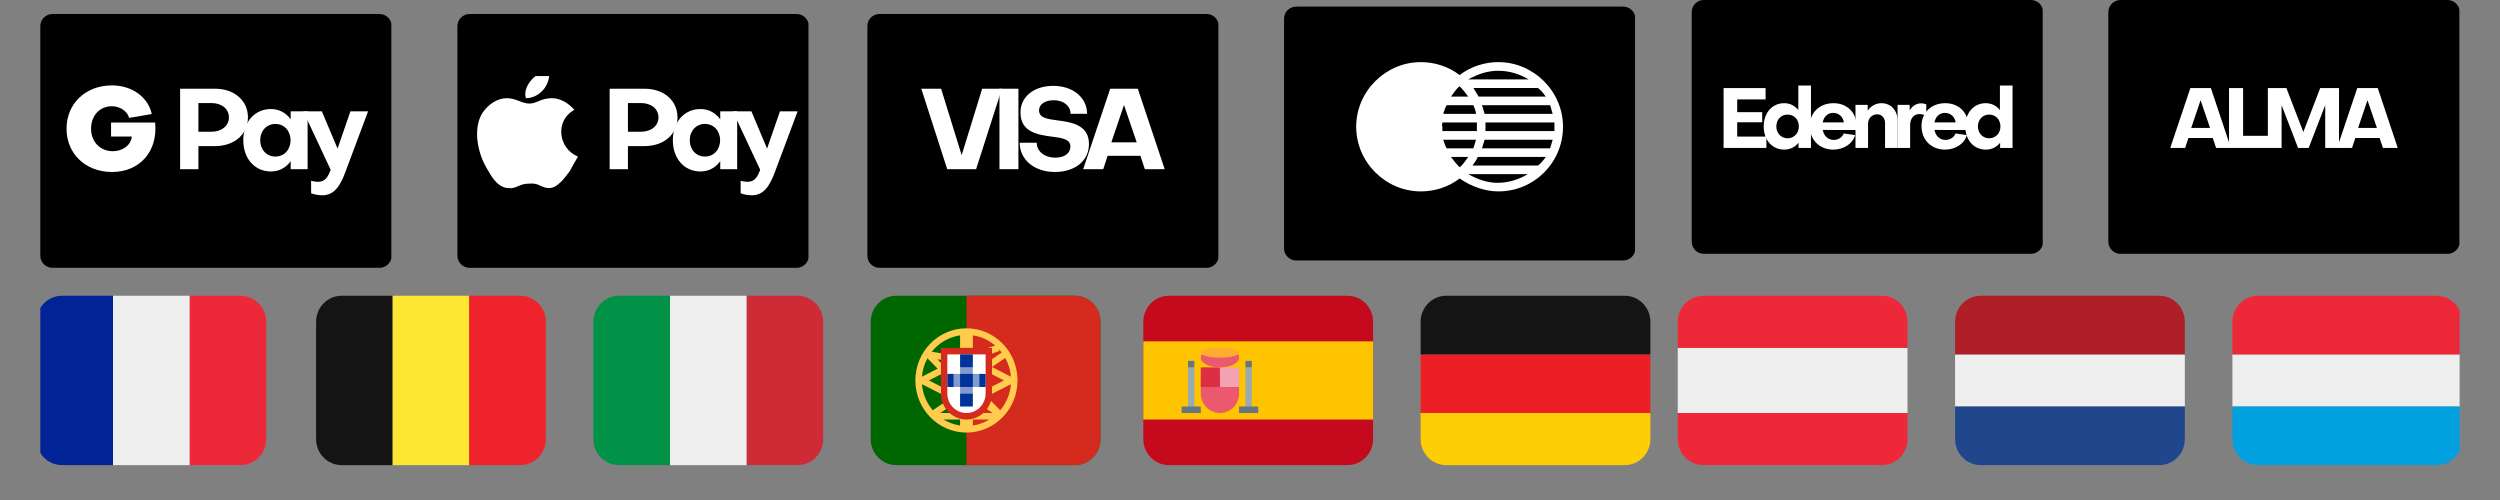
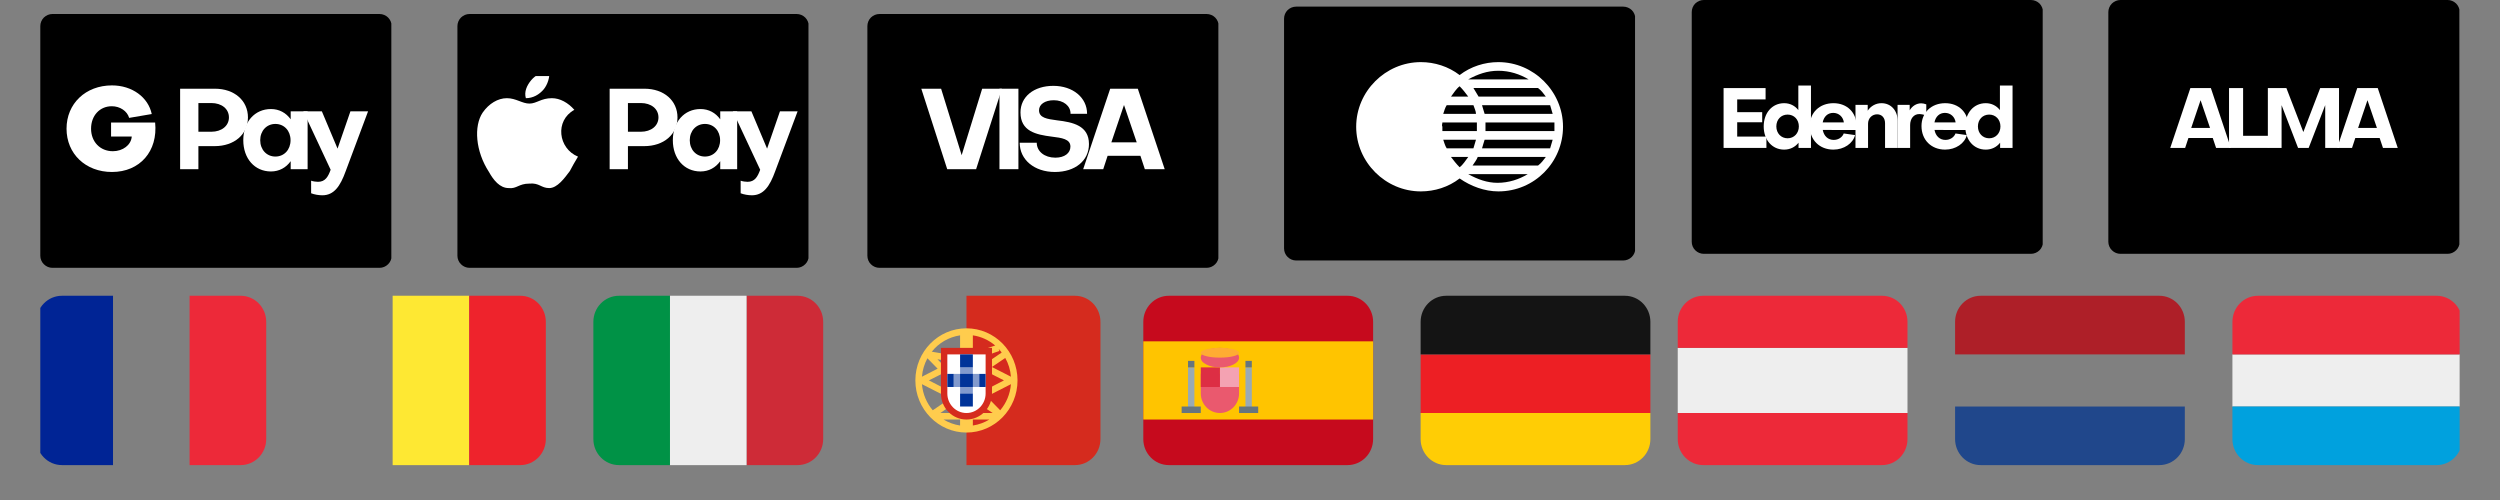
<svg xmlns="http://www.w3.org/2000/svg" width="200" zoomAndPan="magnify" viewBox="0 0 150 30" height="40" preserveAspectRatio="xMidYMid meet" version="1.0">
  <rect x="0" y="0" width="150" height="30" fill="#808080" stroke="none" />
  <defs>
    <g />
    <clipPath id="042296d798">
      <path d="M 77.043 0.398 L 98.16 0.398 L 98.16 15.629 L 77.043 15.629 Z M 77.043 0.398 " clip-rule="nonzero" />
    </clipPath>
    <clipPath id="b363d315f2">
      <path d="M 77.766 0.398 L 97.395 0.398 C 97.586 0.398 97.773 0.477 97.91 0.609 C 98.043 0.746 98.121 0.93 98.121 1.125 L 98.121 14.902 C 98.121 15.094 98.043 15.281 97.91 15.414 C 97.773 15.551 97.586 15.629 97.395 15.629 L 77.766 15.629 C 77.574 15.629 77.391 15.551 77.254 15.414 C 77.117 15.281 77.043 15.094 77.043 14.902 L 77.043 1.125 C 77.043 0.93 77.117 0.746 77.254 0.609 C 77.391 0.477 77.574 0.398 77.766 0.398 Z M 77.766 0.398 " clip-rule="nonzero" />
    </clipPath>
    <clipPath id="b5146321e9">
      <path d="M 81.363 3.727 L 94 3.727 L 94 11.566 L 81.363 11.566 Z M 81.363 3.727 " clip-rule="nonzero" />
    </clipPath>
    <clipPath id="e198cf4371">
      <path d="M 2.418 0.84 L 23.539 0.84 L 23.539 16.07 L 2.418 16.07 Z M 2.418 0.84 " clip-rule="nonzero" />
    </clipPath>
    <clipPath id="fa8df591ba">
      <path d="M 3.145 0.84 L 22.773 0.84 C 22.965 0.84 23.148 0.918 23.285 1.051 C 23.422 1.188 23.5 1.375 23.5 1.566 L 23.5 15.344 C 23.5 15.535 23.422 15.723 23.285 15.855 C 23.148 15.992 22.965 16.07 22.773 16.07 L 3.145 16.07 C 2.953 16.07 2.77 15.992 2.633 15.855 C 2.496 15.723 2.418 15.535 2.418 15.344 L 2.418 1.566 C 2.418 1.375 2.496 1.188 2.633 1.051 C 2.77 0.918 2.953 0.84 3.145 0.84 Z M 3.145 0.84 " clip-rule="nonzero" />
    </clipPath>
    <clipPath id="da7e4cbb42">
      <path d="M 27.445 0.84 L 48.566 0.84 L 48.566 16.07 L 27.445 16.07 Z M 27.445 0.84 " clip-rule="nonzero" />
    </clipPath>
    <clipPath id="645168093b">
      <path d="M 28.172 0.84 L 47.801 0.84 C 47.992 0.84 48.176 0.918 48.312 1.051 C 48.449 1.188 48.527 1.375 48.527 1.566 L 48.527 15.344 C 48.527 15.535 48.449 15.723 48.312 15.855 C 48.176 15.992 47.992 16.07 47.801 16.07 L 28.172 16.07 C 27.98 16.07 27.797 15.992 27.66 15.855 C 27.523 15.723 27.445 15.535 27.445 15.344 L 27.445 1.566 C 27.445 1.375 27.523 1.188 27.66 1.051 C 27.797 0.918 27.98 0.84 28.172 0.84 Z M 28.172 0.84 " clip-rule="nonzero" />
    </clipPath>
    <clipPath id="65491231e2">
      <path d="M 28.23 4.562 L 35.156 4.562 L 35.156 11.465 L 28.23 11.465 Z M 28.23 4.562 " clip-rule="nonzero" />
    </clipPath>
    <clipPath id="b80cfc33a8">
      <path d="M 28.957 4.562 L 34.414 4.562 C 34.816 4.562 35.141 4.887 35.141 5.289 L 35.141 10.738 C 35.141 11.141 34.816 11.465 34.414 11.465 L 28.957 11.465 C 28.555 11.465 28.23 11.141 28.23 10.738 L 28.23 5.289 C 28.23 4.887 28.555 4.562 28.957 4.562 Z M 28.957 4.562 " clip-rule="nonzero" />
    </clipPath>
    <clipPath id="a4409a3fb9">
      <path d="M 27.559 3.727 L 35.398 3.727 L 35.398 12.871 L 27.559 12.871 Z M 27.559 3.727 " clip-rule="nonzero" />
    </clipPath>
    <clipPath id="31267b1627">
      <path d="M 52.043 0.84 L 73.164 0.84 L 73.164 16.07 L 52.043 16.07 Z M 52.043 0.84 " clip-rule="nonzero" />
    </clipPath>
    <clipPath id="9c81b0f3eb">
      <path d="M 52.77 0.84 L 72.395 0.84 C 72.59 0.84 72.773 0.918 72.91 1.051 C 73.047 1.188 73.121 1.375 73.121 1.566 L 73.121 15.344 C 73.121 15.535 73.047 15.723 72.91 15.855 C 72.773 15.992 72.59 16.07 72.395 16.07 L 52.77 16.07 C 52.574 16.07 52.391 15.992 52.254 15.855 C 52.117 15.723 52.043 15.535 52.043 15.344 L 52.043 1.566 C 52.043 1.375 52.117 1.188 52.254 1.051 C 52.391 0.918 52.574 0.84 52.77 0.84 Z M 52.77 0.84 " clip-rule="nonzero" />
    </clipPath>
    <clipPath id="f19d391bed">
      <path d="M 101.504 0 L 122.621 0 L 122.621 15.23 L 101.504 15.23 Z M 101.504 0 " clip-rule="nonzero" />
    </clipPath>
    <clipPath id="3129ea8473">
      <path d="M 102.227 0 L 121.855 0 C 122.047 0 122.234 0.078 122.371 0.211 C 122.504 0.348 122.582 0.535 122.582 0.727 L 122.582 14.504 C 122.582 14.695 122.504 14.883 122.371 15.016 C 122.234 15.152 122.047 15.23 121.855 15.23 L 102.227 15.23 C 102.035 15.23 101.852 15.152 101.715 15.016 C 101.578 14.883 101.504 14.695 101.504 14.504 L 101.504 0.727 C 101.504 0.535 101.578 0.348 101.715 0.211 C 101.852 0.078 102.035 0 102.227 0 Z M 102.227 0 " clip-rule="nonzero" />
    </clipPath>
    <clipPath id="31bb133643">
      <path d="M 126.5 0 L 147.578 0 L 147.578 15.23 L 126.5 15.23 Z M 126.5 0 " clip-rule="nonzero" />
    </clipPath>
    <clipPath id="5c1d68025d">
      <path d="M 127.227 0 L 146.855 0 C 147.047 0 147.23 0.078 147.367 0.211 C 147.504 0.348 147.582 0.535 147.582 0.727 L 147.582 14.504 C 147.582 14.695 147.504 14.883 147.367 15.016 C 147.23 15.152 147.047 15.23 146.855 15.23 L 127.227 15.23 C 127.035 15.23 126.852 15.152 126.715 15.016 C 126.578 14.883 126.5 14.695 126.5 14.504 L 126.5 0.727 C 126.5 0.535 126.578 0.348 126.715 0.211 C 126.852 0.078 127.035 0 127.227 0 Z M 127.227 0 " clip-rule="nonzero" />
    </clipPath>
    <clipPath id="1714ff5d81">
      <path d="M 11 17.746 L 15.973 17.746 L 15.973 27.906 L 11 27.906 Z M 11 17.746 " clip-rule="nonzero" />
    </clipPath>
    <clipPath id="b9aa7f30f4">
      <path d="M 2.418 17.746 L 7 17.746 L 7 27.906 L 2.418 27.906 Z M 2.418 17.746 " clip-rule="nonzero" />
    </clipPath>
    <clipPath id="130c036b00">
-       <path d="M 6 17.746 L 12 17.746 L 12 27.906 L 6 27.906 Z M 6 17.746 " clip-rule="nonzero" />
-     </clipPath>
+       </clipPath>
    <clipPath id="95d07b8a99">
-       <path d="M 18.961 17.746 L 24 17.746 L 24 27.906 L 18.961 27.906 Z M 18.961 17.746 " clip-rule="nonzero" />
-     </clipPath>
+       </clipPath>
    <clipPath id="e5700d6761">
      <path d="M 23 17.746 L 29 17.746 L 29 27.906 L 23 27.906 Z M 23 17.746 " clip-rule="nonzero" />
    </clipPath>
    <clipPath id="24726e5379">
      <path d="M 28 17.746 L 32.75 17.746 L 32.75 27.906 L 28 27.906 Z M 28 17.746 " clip-rule="nonzero" />
    </clipPath>
    <clipPath id="49247a5918">
      <path d="M 44 17.746 L 49.391 17.746 L 49.391 27.906 L 44 27.906 Z M 44 17.746 " clip-rule="nonzero" />
    </clipPath>
    <clipPath id="f28660e800">
      <path d="M 35.602 17.746 L 41 17.746 L 41 27.906 L 35.602 27.906 Z M 35.602 17.746 " clip-rule="nonzero" />
    </clipPath>
    <clipPath id="9228343083">
      <path d="M 40 17.746 L 45 17.746 L 45 27.906 L 40 27.906 Z M 40 17.746 " clip-rule="nonzero" />
    </clipPath>
    <clipPath id="2e146457d2">
-       <path d="M 52.242 17.746 L 66.031 17.746 L 66.031 27.906 L 52.242 27.906 Z M 52.242 17.746 " clip-rule="nonzero" />
-     </clipPath>
+       </clipPath>
    <clipPath id="a68b9c9c88">
      <path d="M 57 17.746 L 66.031 17.746 L 66.031 27.906 L 57 27.906 Z M 57 17.746 " clip-rule="nonzero" />
    </clipPath>
    <clipPath id="ea4ca50743">
      <path d="M 85.238 24 L 99.027 24 L 99.027 27.906 L 85.238 27.906 Z M 85.238 24 " clip-rule="nonzero" />
    </clipPath>
    <clipPath id="e5bc1cac71">
      <path d="M 85.238 21 L 99.027 21 L 99.027 25 L 85.238 25 Z M 85.238 21 " clip-rule="nonzero" />
    </clipPath>
    <clipPath id="046b9e2140">
      <path d="M 85.238 17.746 L 99.027 17.746 L 99.027 22 L 85.238 22 Z M 85.238 17.746 " clip-rule="nonzero" />
    </clipPath>
    <clipPath id="aa8fc8a3e0">
      <path d="M 133.941 21 L 147.578 21 L 147.578 25 L 133.941 25 Z M 133.941 21 " clip-rule="nonzero" />
    </clipPath>
    <clipPath id="76002387cc">
      <path d="M 133.941 17.746 L 147.578 17.746 L 147.578 22 L 133.941 22 Z M 133.941 17.746 " clip-rule="nonzero" />
    </clipPath>
    <clipPath id="0a7c66054c">
      <path d="M 133.941 24 L 147.578 24 L 147.578 27.906 L 133.941 27.906 Z M 133.941 24 " clip-rule="nonzero" />
    </clipPath>
    <clipPath id="476b45e1bf">
      <path d="M 117.301 21 L 131.094 21 L 131.094 25 L 117.301 25 Z M 117.301 21 " clip-rule="nonzero" />
    </clipPath>
    <clipPath id="11912fcc61">
      <path d="M 117.301 17.746 L 131.094 17.746 L 131.094 22 L 117.301 22 Z M 117.301 17.746 " clip-rule="nonzero" />
    </clipPath>
    <clipPath id="80a8c5111a">
      <path d="M 117.301 24 L 131.094 24 L 131.094 27.906 L 117.301 27.906 Z M 117.301 24 " clip-rule="nonzero" />
    </clipPath>
    <clipPath id="d0b62133c0">
      <path d="M 100.664 20 L 114.453 20 L 114.453 25 L 100.664 25 Z M 100.664 20 " clip-rule="nonzero" />
    </clipPath>
    <clipPath id="8e83deec7e">
      <path d="M 100.664 17.746 L 114.453 17.746 L 114.453 27.906 L 100.664 27.906 Z M 100.664 17.746 " clip-rule="nonzero" />
    </clipPath>
    <clipPath id="c6a19fe556">
      <path d="M 68.598 17.746 L 82.387 17.746 L 82.387 27.906 L 68.598 27.906 Z M 68.598 17.746 " clip-rule="nonzero" />
    </clipPath>
    <clipPath id="fd3fd6cc83">
      <path d="M 68.598 20 L 82.387 20 L 82.387 26 L 68.598 26 Z M 68.598 20 " clip-rule="nonzero" />
    </clipPath>
  </defs>
  <g clip-path="url(#042296d798)">
    <g clip-path="url(#b363d315f2)">
      <path fill="#000000" d="M 77.043 0.398 L 98.102 0.398 L 98.102 15.629 L 77.043 15.629 Z M 77.043 0.398 " fill-opacity="1" fill-rule="nonzero" />
    </g>
  </g>
  <g clip-path="url(#b5146321e9)">
    <path fill="#ffffff" d="M 89.902 3.727 C 89.078 3.727 88.25 3.988 87.578 4.504 C 86.906 3.988 86.078 3.727 85.25 3.727 C 83.129 3.727 81.371 5.484 81.371 7.605 C 81.371 9.727 83.129 11.484 85.25 11.484 C 86.078 11.484 86.906 11.227 87.578 10.707 C 88.25 11.176 89.078 11.484 89.902 11.484 C 92.074 11.484 93.781 9.727 93.781 7.605 C 93.781 5.484 92.023 3.727 89.902 3.727 Z M 93.008 8.898 L 88.922 8.898 C 88.973 8.742 89.023 8.539 89.078 8.383 L 93.16 8.383 C 93.109 8.539 93.059 8.742 93.008 8.898 Z M 87.578 10.035 C 87.371 9.828 87.215 9.621 87.059 9.418 L 88.094 9.418 C 87.938 9.621 87.785 9.883 87.578 10.035 Z M 86.801 8.898 C 86.699 8.742 86.648 8.539 86.594 8.383 L 88.559 8.383 C 88.508 8.539 88.457 8.742 88.406 8.898 Z M 86.801 6.312 L 88.406 6.312 C 88.457 6.469 88.559 6.676 88.559 6.832 L 86.594 6.832 C 86.648 6.676 86.699 6.469 86.801 6.312 Z M 87.578 5.176 C 87.785 5.383 87.938 5.59 88.094 5.797 L 87.059 5.797 C 87.215 5.59 87.371 5.332 87.578 5.176 Z M 93.16 6.832 L 89.078 6.832 C 89.023 6.676 88.973 6.469 88.922 6.312 L 93.008 6.312 C 93.059 6.469 93.109 6.676 93.16 6.832 Z M 86.543 7.348 L 88.613 7.348 C 88.613 7.453 88.613 7.504 88.613 7.605 C 88.613 7.711 88.613 7.762 88.613 7.863 L 86.543 7.863 C 86.543 7.762 86.543 7.711 86.543 7.605 C 86.492 7.504 86.543 7.453 86.543 7.348 Z M 89.129 7.863 C 89.129 7.762 89.129 7.711 89.129 7.605 C 89.129 7.504 89.129 7.453 89.129 7.348 L 93.266 7.348 C 93.266 7.453 93.266 7.504 93.266 7.605 C 93.266 7.711 93.266 7.762 93.266 7.863 Z M 92.75 5.797 L 88.715 5.797 C 88.613 5.641 88.508 5.434 88.406 5.281 L 92.23 5.281 C 92.281 5.281 92.281 5.281 92.281 5.281 C 92.488 5.434 92.594 5.59 92.75 5.797 Z M 89.902 4.246 C 90.578 4.246 91.195 4.453 91.715 4.762 L 88.094 4.762 C 88.664 4.453 89.23 4.246 89.902 4.246 Z M 88.094 10.449 L 91.664 10.449 C 91.145 10.762 90.523 10.969 89.852 10.969 C 89.23 10.969 88.664 10.762 88.094 10.449 Z M 92.281 9.934 L 88.352 9.934 C 88.457 9.777 88.613 9.57 88.664 9.418 L 92.75 9.418 C 92.594 9.621 92.488 9.777 92.281 9.934 Z M 92.281 9.934 " fill-opacity="1" fill-rule="nonzero" />
  </g>
  <g clip-path="url(#e198cf4371)">
    <g clip-path="url(#fa8df591ba)">
      <path fill="#000000" d="M 2.418 0.84 L 23.48 0.84 L 23.48 16.07 L 2.418 16.07 Z M 2.418 0.84 " fill-opacity="1" fill-rule="nonzero" />
    </g>
  </g>
  <g fill="#ffffff" fill-opacity="1">
    <g transform="translate(3.726, 10.151)">
      <g>
        <path d="M 3.047 -1.078 C 2.277 -1.078 1.738 -1.648 1.738 -2.43 C 1.738 -3.215 2.258 -3.777 2.984 -3.777 C 3.473 -3.777 3.906 -3.488 4.023 -3.078 L 5.379 -3.309 C 5.168 -4.312 4.207 -5.027 2.992 -5.027 C 1.41 -5.027 0.266 -3.934 0.266 -2.43 C 0.266 -0.922 1.41 0.168 2.992 0.168 C 4.668 0.168 5.758 -1.078 5.582 -2.801 L 2.938 -2.801 L 2.938 -1.961 L 4.18 -1.961 C 4.145 -1.457 3.648 -1.078 3.047 -1.078 Z M 3.047 -1.078 " />
      </g>
    </g>
  </g>
  <g fill="#ffffff" fill-opacity="1">
    <g transform="translate(10.256, 10.151)">
      <g>
        <path d="M 2.422 -3.969 C 3.047 -3.969 3.48 -3.617 3.48 -3.105 C 3.48 -2.605 3.047 -2.246 2.422 -2.246 L 1.648 -2.246 L 1.648 -3.969 Z M 2.625 -1.383 C 3.805 -1.383 4.621 -2.09 4.621 -3.105 C 4.621 -4.117 3.805 -4.828 2.641 -4.828 L 0.551 -4.828 L 0.551 0 L 1.648 0 L 1.648 -1.383 Z M 2.625 -1.383 " />
      </g>
    </g>
  </g>
  <g fill="#ffffff" fill-opacity="1">
    <g transform="translate(14.312, 10.151)">
      <g>
        <path d="M 2.211 -0.758 C 1.684 -0.758 1.301 -1.172 1.301 -1.738 C 1.301 -2.301 1.684 -2.715 2.211 -2.715 C 2.742 -2.715 3.121 -2.301 3.121 -1.738 C 3.121 -1.172 2.742 -0.758 2.211 -0.758 Z M 3.129 -2.992 C 2.855 -3.379 2.441 -3.609 1.945 -3.609 C 0.969 -3.609 0.285 -2.836 0.285 -1.738 C 0.285 -0.637 0.969 0.137 1.945 0.137 C 2.441 0.137 2.855 -0.094 3.129 -0.48 L 3.129 0 L 4.145 0 L 4.145 -3.473 L 3.129 -3.473 Z M 3.129 -2.992 " />
      </g>
    </g>
  </g>
  <g fill="#ffffff" fill-opacity="1">
    <g transform="translate(18.077, 10.151)">
      <g>
        <path d="M 0.59 1.445 C 0.781 1.52 1.043 1.566 1.262 1.566 C 1.969 1.566 2.34 1.016 2.664 0.121 L 4.008 -3.473 L 2.949 -3.473 L 2.176 -1.234 L 1.234 -3.473 L 0.121 -3.473 L 1.762 0.035 C 1.609 0.453 1.438 0.758 1.004 0.758 C 0.883 0.758 0.711 0.734 0.59 0.691 Z M 0.59 1.445 " />
      </g>
    </g>
  </g>
  <g clip-path="url(#da7e4cbb42)">
    <g clip-path="url(#645168093b)">
      <path fill="#000000" d="M 27.445 0.84 L 48.508 0.84 L 48.508 16.07 L 27.445 16.07 Z M 27.445 0.84 " fill-opacity="1" fill-rule="nonzero" />
    </g>
  </g>
  <g clip-path="url(#65491231e2)">
    <g clip-path="url(#b80cfc33a8)">
      <path fill="#ffffff" d="M 28.23 4.562 L 35.133 4.562 L 35.133 11.465 L 28.23 11.465 Z M 28.23 4.562 " fill-opacity="1" fill-rule="nonzero" />
    </g>
  </g>
  <g clip-path="url(#a4409a3fb9)">
    <path fill="#000000" d="M 44.23 -4.363 L 29.121 -4.363 C 26.445 -4.363 24.266 -2.184 24.266 0.496 L 24.266 15.602 C 24.266 18.281 26.445 20.461 29.121 20.461 L 44.23 20.461 C 46.906 20.461 49.086 18.281 49.086 15.602 L 49.086 0.496 C 49.086 -2.184 46.906 -4.363 44.23 -4.363 Z M 31.871 4.812 C 32.145 4.488 32.574 4.27 32.953 4.219 C 33.008 4.648 32.844 5.082 32.629 5.352 C 32.359 5.676 31.98 5.891 31.551 5.891 C 31.441 5.512 31.602 5.137 31.871 4.812 Z M 34.191 10.262 C 33.871 10.691 33.438 11.285 32.953 11.285 C 32.465 11.285 32.359 10.961 31.766 11.016 C 31.117 11.016 31.008 11.34 30.523 11.285 C 29.984 11.285 29.605 10.801 29.336 10.316 C 28.527 9.074 28.418 7.562 28.961 6.754 C 29.336 6.215 29.875 5.891 30.414 5.891 C 30.957 5.891 31.332 6.215 31.766 6.215 C 32.195 6.215 32.465 5.891 33.113 5.891 C 33.598 5.891 34.086 6.16 34.461 6.59 C 33.277 7.238 33.492 8.91 34.68 9.398 C 34.461 9.773 34.355 9.938 34.191 10.262 Z M 38.887 6.645 L 37.484 6.645 L 37.484 9.559 C 37.484 10.207 37.645 10.586 38.238 10.586 C 38.512 10.586 38.672 10.586 38.781 10.531 L 38.832 11.285 C 38.672 11.34 38.348 11.395 37.969 11.395 C 37.539 11.395 37.16 11.23 36.891 10.961 C 36.621 10.637 36.512 10.207 36.512 9.559 L 36.512 6.645 L 35.703 6.645 L 35.703 5.891 L 36.512 5.891 L 36.512 4.918 L 37.484 4.648 L 37.484 5.891 L 38.887 5.891 Z M 42.828 11.285 L 41.91 11.285 L 39.859 5.891 L 40.883 5.891 L 41.965 8.91 C 42.125 9.398 42.289 9.828 42.395 10.316 L 42.449 10.316 C 42.559 9.883 42.719 9.453 42.879 8.91 L 43.906 5.891 L 44.93 5.891 Z M 42.828 11.285 " fill-opacity="1" fill-rule="nonzero" />
  </g>
  <g fill="#ffffff" fill-opacity="1">
    <g transform="translate(36.028, 10.151)">
      <g>
        <path d="M 2.422 -3.969 C 3.047 -3.969 3.48 -3.617 3.48 -3.105 C 3.48 -2.605 3.047 -2.246 2.422 -2.246 L 1.648 -2.246 L 1.648 -3.969 Z M 2.625 -1.383 C 3.805 -1.383 4.621 -2.09 4.621 -3.105 C 4.621 -4.117 3.805 -4.828 2.641 -4.828 L 0.551 -4.828 L 0.551 0 L 1.648 0 L 1.648 -1.383 Z M 2.625 -1.383 " />
      </g>
    </g>
  </g>
  <g fill="#ffffff" fill-opacity="1">
    <g transform="translate(40.085, 10.151)">
      <g>
        <path d="M 2.211 -0.758 C 1.684 -0.758 1.301 -1.172 1.301 -1.738 C 1.301 -2.301 1.684 -2.715 2.211 -2.715 C 2.742 -2.715 3.121 -2.301 3.121 -1.738 C 3.121 -1.172 2.742 -0.758 2.211 -0.758 Z M 3.129 -2.992 C 2.855 -3.379 2.441 -3.609 1.945 -3.609 C 0.969 -3.609 0.285 -2.836 0.285 -1.738 C 0.285 -0.637 0.969 0.137 1.945 0.137 C 2.441 0.137 2.855 -0.094 3.129 -0.48 L 3.129 0 L 4.145 0 L 4.145 -3.473 L 3.129 -3.473 Z M 3.129 -2.992 " />
      </g>
    </g>
  </g>
  <g fill="#ffffff" fill-opacity="1">
    <g transform="translate(43.849, 10.151)">
      <g>
        <path d="M 0.59 1.445 C 0.781 1.52 1.043 1.566 1.262 1.566 C 1.969 1.566 2.34 1.016 2.664 0.121 L 4.008 -3.473 L 2.949 -3.473 L 2.176 -1.234 L 1.234 -3.473 L 0.121 -3.473 L 1.762 0.035 C 1.609 0.453 1.438 0.758 1.004 0.758 C 0.883 0.758 0.711 0.734 0.59 0.691 Z M 0.59 1.445 " />
      </g>
    </g>
  </g>
  <g clip-path="url(#31267b1627)">
    <g clip-path="url(#9c81b0f3eb)">
      <path fill="#000000" d="M 52.043 0.84 L 73.102 0.84 L 73.102 16.07 L 52.043 16.07 Z M 52.043 0.84 " fill-opacity="1" fill-rule="nonzero" />
    </g>
  </g>
  <g fill="#ffffff" fill-opacity="1">
    <g transform="translate(55.157, 10.151)">
      <g>
        <path d="M 0.121 -4.828 L 1.676 0 L 3.41 0 L 4.957 -4.828 L 3.773 -4.828 L 2.543 -0.84 L 1.309 -4.828 Z M 0.121 -4.828 " />
      </g>
    </g>
  </g>
  <g fill="#ffffff" fill-opacity="1">
    <g transform="translate(59.417, 10.151)">
      <g>
        <path d="M 0.551 -4.828 L 0.551 0 L 1.688 0 L 1.688 -4.828 Z M 0.551 -4.828 " />
      </g>
    </g>
  </g>
  <g fill="#ffffff" fill-opacity="1">
    <g transform="translate(60.834, 10.151)">
      <g>
        <path d="M 4.504 -1.508 C 4.504 -2.617 3.535 -2.82 2.598 -2.93 C 1.988 -3.012 1.508 -3.078 1.508 -3.535 C 1.508 -3.887 1.859 -4.137 2.395 -4.137 C 2.977 -4.137 3.406 -3.797 3.398 -3.324 L 4.391 -3.324 C 4.391 -4.293 3.539 -5 2.367 -5 C 1.199 -5 0.395 -4.348 0.395 -3.406 C 0.395 -2.277 1.316 -2.074 2.273 -1.953 C 2.871 -1.879 3.391 -1.812 3.391 -1.355 C 3.391 -0.969 3.047 -0.691 2.488 -0.691 C 1.84 -0.691 1.371 -1.066 1.371 -1.586 L 0.348 -1.586 C 0.348 -0.57 1.227 0.168 2.457 0.168 C 3.684 0.168 4.504 -0.516 4.504 -1.508 Z M 4.504 -1.508 " />
      </g>
    </g>
  </g>
  <g fill="#ffffff" fill-opacity="1">
    <g transform="translate(64.87, 10.151)">
      <g>
        <path d="M 2.57 -3.852 L 3.332 -1.613 L 1.812 -1.613 Z M 1.586 -0.801 L 3.555 -0.801 L 3.82 0 L 5.012 0 L 3.398 -4.828 L 1.742 -4.828 L 0.121 0 L 1.324 0 Z M 1.586 -0.801 " />
      </g>
    </g>
  </g>
  <g clip-path="url(#f19d391bed)">
    <g clip-path="url(#3129ea8473)">
      <path fill="#000000" d="M 101.504 0 L 122.562 0 L 122.562 15.23 L 101.504 15.23 Z M 101.504 0 " fill-opacity="1" fill-rule="nonzero" />
    </g>
  </g>
  <g fill="#ffffff" fill-opacity="1">
    <g transform="translate(103.005, 8.875)">
      <g>
        <path d="M 1.227 -1.539 L 2.727 -1.539 L 2.727 -2.145 L 1.227 -2.145 L 1.227 -2.91 L 2.93 -2.91 L 2.93 -3.59 L 0.41 -3.59 L 0.41 0 L 2.98 0 L 2.98 -0.68 L 1.227 -0.68 Z M 1.227 -1.539 " />
      </g>
    </g>
  </g>
  <g fill="#ffffff" fill-opacity="1">
    <g transform="translate(105.611, 8.875)">
      <g>
        <path d="M 1.645 -2 C 2.035 -2 2.32 -1.699 2.32 -1.289 C 2.32 -0.883 2.035 -0.578 1.645 -0.578 C 1.254 -0.578 0.969 -0.879 0.969 -1.289 C 0.969 -1.699 1.25 -2 1.645 -2 Z M 0.211 -1.289 C 0.211 -0.473 0.723 0.102 1.438 0.102 C 1.801 0.102 2.098 -0.055 2.301 -0.312 L 2.301 0 L 3.047 0 L 3.047 -3.742 L 2.289 -3.742 L 2.289 -2.27 C 2.086 -2.531 1.789 -2.684 1.438 -2.684 C 0.723 -2.684 0.211 -2.105 0.211 -1.289 Z M 0.211 -1.289 " />
      </g>
    </g>
  </g>
  <g fill="#ffffff" fill-opacity="1">
    <g transform="translate(108.374, 8.875)">
      <g>
        <path d="M 0.988 -1.531 C 1.055 -1.875 1.285 -2.102 1.617 -2.102 C 1.961 -2.102 2.215 -1.859 2.258 -1.531 Z M 0.211 -1.312 C 0.211 -0.48 0.797 0.102 1.629 0.102 C 2.258 0.102 2.805 -0.266 2.93 -0.77 L 2.25 -0.867 C 2.168 -0.641 1.93 -0.48 1.648 -0.48 C 1.305 -0.48 1.059 -0.715 0.992 -1.078 L 3.016 -1.074 C 3.023 -1.129 3.023 -1.234 3.023 -1.301 C 3.023 -2.117 2.461 -2.684 1.633 -2.684 C 0.801 -2.684 0.211 -2.117 0.211 -1.312 Z M 0.211 -1.312 " />
      </g>
    </g>
  </g>
  <g fill="#ffffff" fill-opacity="1">
    <g transform="translate(111.001, 8.875)">
      <g>
        <path d="M 0.328 -2.582 L 0.328 0 L 1.082 0 L 1.082 -1.453 C 1.082 -1.781 1.324 -2.016 1.625 -2.016 C 1.922 -2.016 2.102 -1.793 2.102 -1.48 L 2.102 0 L 2.859 0 L 2.859 -1.613 C 2.859 -2.234 2.465 -2.684 1.887 -2.684 C 1.547 -2.684 1.246 -2.512 1.062 -2.234 L 1.062 -2.582 Z M 0.328 -2.582 " />
      </g>
    </g>
  </g>
  <g fill="#ffffff" fill-opacity="1">
    <g transform="translate(113.526, 8.875)">
      <g>
        <path d="M 0.328 -2.582 L 0.328 0 L 1.082 0 L 1.082 -1.371 C 1.082 -1.758 1.301 -2.031 1.629 -2.031 C 1.738 -2.031 1.91 -2 2.051 -1.941 L 2.051 -2.613 C 1.949 -2.652 1.844 -2.676 1.746 -2.676 C 1.461 -2.676 1.203 -2.512 1.055 -2.254 L 1.055 -2.582 Z M 0.328 -2.582 " />
      </g>
    </g>
  </g>
  <g fill="#ffffff" fill-opacity="1">
    <g transform="translate(115.079, 8.875)">
      <g>
        <path d="M 0.988 -1.531 C 1.055 -1.875 1.285 -2.102 1.617 -2.102 C 1.961 -2.102 2.215 -1.859 2.258 -1.531 Z M 0.211 -1.312 C 0.211 -0.48 0.797 0.102 1.629 0.102 C 2.258 0.102 2.805 -0.266 2.93 -0.77 L 2.25 -0.867 C 2.168 -0.641 1.93 -0.48 1.648 -0.48 C 1.305 -0.48 1.059 -0.715 0.992 -1.078 L 3.016 -1.074 C 3.023 -1.129 3.023 -1.234 3.023 -1.301 C 3.023 -2.117 2.461 -2.684 1.633 -2.684 C 0.801 -2.684 0.211 -2.117 0.211 -1.312 Z M 0.211 -1.312 " />
      </g>
    </g>
  </g>
  <g fill="#ffffff" fill-opacity="1">
    <g transform="translate(117.706, 8.875)">
      <g>
        <path d="M 1.645 -2 C 2.035 -2 2.32 -1.699 2.32 -1.289 C 2.32 -0.883 2.035 -0.578 1.645 -0.578 C 1.254 -0.578 0.969 -0.879 0.969 -1.289 C 0.969 -1.699 1.25 -2 1.645 -2 Z M 0.211 -1.289 C 0.211 -0.473 0.723 0.102 1.438 0.102 C 1.801 0.102 2.098 -0.055 2.301 -0.312 L 2.301 0 L 3.047 0 L 3.047 -3.742 L 2.289 -3.742 L 2.289 -2.27 C 2.086 -2.531 1.789 -2.684 1.438 -2.684 C 0.723 -2.684 0.211 -2.105 0.211 -1.289 Z M 0.211 -1.289 " />
      </g>
    </g>
  </g>
  <g clip-path="url(#31bb133643)">
    <g clip-path="url(#5c1d68025d)">
      <path fill="#000000" d="M 126.5 0 L 147.562 0 L 147.562 15.23 L 126.5 15.23 Z M 126.5 0 " fill-opacity="1" fill-rule="nonzero" />
    </g>
  </g>
  <g fill="#ffffff" fill-opacity="1">
    <g transform="translate(130.125, 8.875)">
      <g>
        <path d="M 1.91 -2.863 L 2.477 -1.199 L 1.348 -1.199 Z M 1.18 -0.594 L 2.641 -0.594 L 2.84 0 L 3.727 0 L 2.527 -3.59 L 1.297 -3.59 L 0.09 0 L 0.984 0 Z M 1.18 -0.594 " />
      </g>
    </g>
  </g>
  <g fill="#ffffff" fill-opacity="1">
    <g transform="translate(133.332, 8.875)">
      <g>
        <path d="M 2.758 0 L 2.758 -0.727 L 1.254 -0.727 L 1.254 -3.59 L 0.41 -3.59 L 0.41 0 Z M 2.758 0 " />
      </g>
    </g>
  </g>
  <g fill="#ffffff" fill-opacity="1">
    <g transform="translate(135.661, 8.875)">
      <g>
        <path d="M 1.234 -2.566 L 2.223 0 L 2.859 0 L 3.852 -2.566 L 3.852 0 L 4.68 0 L 4.68 -3.59 L 3.551 -3.59 L 2.539 -0.953 L 1.523 -3.59 L 0.41 -3.59 L 0.41 0 L 1.234 0 Z M 1.234 -2.566 " />
      </g>
    </g>
  </g>
  <g fill="#ffffff" fill-opacity="1">
    <g transform="translate(140.138, 8.875)">
      <g>
        <path d="M 1.91 -2.863 L 2.477 -1.199 L 1.348 -1.199 Z M 1.18 -0.594 L 2.641 -0.594 L 2.84 0 L 3.727 0 L 2.527 -3.59 L 1.297 -3.59 L 0.09 0 L 0.984 0 Z M 1.18 -0.594 " />
      </g>
    </g>
  </g>
  <g clip-path="url(#1714ff5d81)">
    <path fill="#ed2939" d="M 15.973 26.344 C 15.973 27.207 15.285 27.906 14.441 27.906 L 11.375 27.906 L 11.375 17.746 L 14.441 17.746 C 15.285 17.746 15.973 18.445 15.973 19.309 Z M 15.973 26.344 " fill-opacity="1" fill-rule="nonzero" />
  </g>
  <g clip-path="url(#b9aa7f30f4)">
    <path fill="#002495" d="M 3.719 17.746 C 2.871 17.746 2.184 18.445 2.184 19.309 L 2.184 26.344 C 2.184 27.207 2.871 27.906 3.719 27.906 L 6.781 27.906 L 6.781 17.746 Z M 3.719 17.746 " fill-opacity="1" fill-rule="nonzero" />
  </g>
  <g clip-path="url(#130c036b00)">
    <path fill="#eeeeee" d="M 6.781 17.746 L 11.375 17.746 L 11.375 27.906 L 6.781 27.906 Z M 6.781 17.746 " fill-opacity="1" fill-rule="nonzero" />
  </g>
  <g clip-path="url(#95d07b8a99)">
    <path fill="#141414" d="M 20.496 17.746 C 19.648 17.746 18.965 18.445 18.965 19.309 L 18.965 26.344 C 18.965 27.207 19.648 27.906 20.496 27.906 L 23.559 27.906 L 23.559 17.746 Z M 20.496 17.746 " fill-opacity="1" fill-rule="nonzero" />
  </g>
  <g clip-path="url(#e5700d6761)">
    <path fill="#fee833" d="M 23.559 17.746 L 28.152 17.746 L 28.152 27.906 L 23.559 27.906 Z M 23.559 17.746 " fill-opacity="1" fill-rule="nonzero" />
  </g>
  <g clip-path="url(#24726e5379)">
    <path fill="#ee232c" d="M 31.219 17.746 L 28.152 17.746 L 28.152 27.906 L 31.219 27.906 C 32.062 27.906 32.75 27.207 32.75 26.344 L 32.75 19.309 C 32.75 18.445 32.062 17.746 31.219 17.746 Z M 31.219 17.746 " fill-opacity="1" fill-rule="nonzero" />
  </g>
  <g clip-path="url(#49247a5918)">
    <path fill="#ce2b37" d="M 49.391 26.344 C 49.391 27.207 48.703 27.906 47.855 27.906 L 44.793 27.906 L 44.793 17.746 L 47.855 17.746 C 48.703 17.746 49.391 18.445 49.391 19.309 Z M 49.391 26.344 " fill-opacity="1" fill-rule="nonzero" />
  </g>
  <g clip-path="url(#f28660e800)">
    <path fill="#009246" d="M 37.137 17.746 C 36.289 17.746 35.602 18.445 35.602 19.309 L 35.602 26.344 C 35.602 27.207 36.289 27.906 37.137 27.906 L 40.199 27.906 L 40.199 17.746 Z M 37.137 17.746 " fill-opacity="1" fill-rule="nonzero" />
  </g>
  <g clip-path="url(#9228343083)">
    <path fill="#eeeeee" d="M 40.199 17.746 L 44.793 17.746 L 44.793 27.906 L 40.199 27.906 Z M 40.199 17.746 " fill-opacity="1" fill-rule="nonzero" />
  </g>
  <g clip-path="url(#2e146457d2)">
    <path fill="#006600" d="M 66.027 26.344 C 66.027 27.207 65.344 27.906 64.496 27.906 L 53.773 27.906 C 52.93 27.906 52.242 27.207 52.242 26.344 L 52.242 19.309 C 52.242 18.445 52.93 17.746 53.773 17.746 L 64.496 17.746 C 65.344 17.746 66.027 18.445 66.027 19.309 Z M 66.027 26.344 " fill-opacity="1" fill-rule="nonzero" />
  </g>
  <g clip-path="url(#a68b9c9c88)">
    <path fill="#d52b1e" d="M 64.496 17.746 L 57.988 17.746 L 57.988 27.906 L 64.496 27.906 C 65.344 27.906 66.027 27.207 66.027 26.344 L 66.027 19.309 C 66.027 18.445 65.344 17.746 64.496 17.746 Z M 64.496 17.746 " fill-opacity="1" fill-rule="nonzero" />
  </g>
  <path fill="#ffcc4d" d="M 57.988 19.699 C 56.297 19.699 54.922 21.098 54.922 22.824 C 54.922 24.551 56.297 25.953 57.988 25.953 C 59.68 25.953 61.051 24.551 61.051 22.824 C 61.051 21.098 59.68 19.699 57.988 19.699 Z M 59.516 22.02 L 60.316 21.477 C 60.504 21.812 60.625 22.195 60.656 22.602 Z M 58.371 25.172 L 59.363 25.172 C 59.062 25.352 58.73 25.477 58.371 25.531 Z M 55.316 22.602 C 55.348 22.203 55.465 21.828 55.645 21.496 L 56.258 22.121 Z M 55.316 23.051 L 56.754 23.781 L 56.922 23.434 L 55.734 22.824 L 56.543 22.414 L 57.086 22.965 L 57.355 22.688 L 56.906 22.227 L 56.922 22.219 L 56.754 21.871 L 56.621 21.938 L 56.246 21.555 L 56.809 21.652 L 56.871 21.266 L 55.906 21.102 C 56.32 20.582 56.922 20.223 57.605 20.121 L 57.605 24.781 L 56.418 24.781 L 57.328 24.16 L 57.113 23.836 L 55.965 24.617 L 55.973 24.625 C 55.605 24.195 55.367 23.652 55.316 23.051 Z M 57.605 25.531 C 57.246 25.477 56.91 25.352 56.613 25.172 L 57.605 25.172 Z M 60.012 24.617 L 58.887 23.469 L 58.617 23.746 L 58.797 23.93 L 58.648 24.16 L 59.559 24.781 L 58.371 24.781 L 58.371 20.121 C 58.875 20.195 59.336 20.41 59.711 20.73 L 58.691 21.078 L 58.812 21.449 L 59.961 21.059 L 59.922 20.938 C 59.988 21.004 60.047 21.078 60.102 21.152 L 59.031 21.883 L 59.137 22.043 L 59.051 22.219 L 60.238 22.824 L 59.051 23.434 L 59.223 23.781 L 60.656 23.051 C 60.609 23.648 60.375 24.188 60.012 24.617 Z M 60.012 24.617 " fill-opacity="1" fill-rule="nonzero" />
  <path fill="#d52b1e" d="M 56.457 20.871 L 56.457 23.609 C 56.457 24.473 57.141 25.172 57.988 25.172 C 58.832 25.172 59.52 24.473 59.52 23.609 L 59.52 20.871 Z M 56.457 20.871 " fill-opacity="1" fill-rule="nonzero" />
  <path fill="#ffffff" d="M 56.84 21.262 L 56.84 23.609 C 56.84 24.254 57.352 24.781 57.988 24.781 C 58.621 24.781 59.137 24.254 59.137 23.609 L 59.137 21.262 Z M 56.84 21.262 " fill-opacity="1" fill-rule="nonzero" />
  <path fill="#829acd" d="M 57.223 22.434 L 58.754 22.434 L 58.754 23.219 L 57.223 23.219 Z M 57.223 22.434 " fill-opacity="1" fill-rule="nonzero" />
  <path fill="#829acd" d="M 57.605 22.043 L 58.371 22.043 L 58.371 23.609 L 57.605 23.609 Z M 57.605 22.043 " fill-opacity="1" fill-rule="nonzero" />
  <path fill="#003399" d="M 56.84 22.434 L 57.223 22.434 L 57.223 23.219 L 56.84 23.219 Z M 57.605 22.434 L 58.371 22.434 L 58.371 23.219 L 57.605 23.219 Z M 58.754 22.434 L 59.137 22.434 L 59.137 23.219 L 58.754 23.219 Z M 57.605 23.609 L 58.371 23.609 L 58.371 24.391 L 57.605 24.391 Z M 57.605 21.262 L 58.371 21.262 L 58.371 22.043 L 57.605 22.043 Z M 57.605 21.262 " fill-opacity="1" fill-rule="nonzero" />
  <g clip-path="url(#ea4ca50743)">
    <path fill="#ffcd05" d="M 85.238 26.344 C 85.238 27.207 85.926 27.906 86.77 27.906 L 97.492 27.906 C 98.34 27.906 99.023 27.207 99.023 26.344 L 99.023 24.781 L 85.238 24.781 Z M 85.238 26.344 " fill-opacity="1" fill-rule="nonzero" />
  </g>
  <g clip-path="url(#e5bc1cac71)">
    <path fill="#ed1f24" d="M 85.238 21.262 L 99.023 21.262 L 99.023 24.781 L 85.238 24.781 Z M 85.238 21.262 " fill-opacity="1" fill-rule="nonzero" />
  </g>
  <g clip-path="url(#046b9e2140)">
    <path fill="#141414" d="M 97.492 17.746 L 86.77 17.746 C 85.926 17.746 85.238 18.445 85.238 19.309 L 85.238 21.262 L 99.023 21.262 L 99.023 19.309 C 99.023 18.445 98.34 17.746 97.492 17.746 Z M 97.492 17.746 " fill-opacity="1" fill-rule="nonzero" />
  </g>
  <g clip-path="url(#aa8fc8a3e0)">
    <path fill="#eeeeee" d="M 133.945 21.262 L 147.73 21.262 L 147.73 24.391 L 133.945 24.391 Z M 133.945 21.262 " fill-opacity="1" fill-rule="nonzero" />
  </g>
  <g clip-path="url(#76002387cc)">
    <path fill="#ed2939" d="M 146.199 17.746 L 135.477 17.746 C 134.629 17.746 133.945 18.445 133.945 19.309 L 133.945 21.262 L 147.73 21.262 L 147.73 19.309 C 147.73 18.445 147.043 17.746 146.199 17.746 Z M 146.199 17.746 " fill-opacity="1" fill-rule="nonzero" />
  </g>
  <g clip-path="url(#0a7c66054c)">
    <path fill="#00a1de" d="M 135.477 27.906 L 146.199 27.906 C 147.043 27.906 147.73 27.207 147.73 26.344 L 147.73 24.391 L 133.945 24.391 L 133.945 26.344 C 133.945 27.207 134.629 27.906 135.477 27.906 Z M 135.477 27.906 " fill-opacity="1" fill-rule="nonzero" />
  </g>
  <g clip-path="url(#476b45e1bf)">
-     <path fill="#eeeeee" d="M 117.305 21.262 L 131.09 21.262 L 131.09 24.391 L 117.305 24.391 Z M 117.305 21.262 " fill-opacity="1" fill-rule="nonzero" />
-   </g>
+     </g>
  <g clip-path="url(#11912fcc61)">
    <path fill="#ae1f28" d="M 129.559 17.746 L 118.836 17.746 C 117.992 17.746 117.305 18.445 117.305 19.309 L 117.305 21.262 L 131.09 21.262 L 131.09 19.309 C 131.09 18.445 130.406 17.746 129.559 17.746 Z M 129.559 17.746 " fill-opacity="1" fill-rule="nonzero" />
  </g>
  <g clip-path="url(#80a8c5111a)">
    <path fill="#20478b" d="M 118.836 27.906 L 129.559 27.906 C 130.406 27.906 131.09 27.207 131.09 26.344 L 131.09 24.391 L 117.305 24.391 L 117.305 26.344 C 117.305 27.207 117.992 27.906 118.836 27.906 Z M 118.836 27.906 " fill-opacity="1" fill-rule="nonzero" />
  </g>
  <g clip-path="url(#d0b62133c0)">
    <path fill="#eeeeee" d="M 100.664 20.871 L 114.449 20.871 L 114.449 24.781 L 100.664 24.781 Z M 100.664 20.871 " fill-opacity="1" fill-rule="nonzero" />
  </g>
  <g clip-path="url(#8e83deec7e)">
    <path fill="#ed2939" d="M 112.918 17.746 L 102.195 17.746 C 101.352 17.746 100.664 18.445 100.664 19.309 L 100.664 20.871 L 114.449 20.871 L 114.449 19.309 C 114.449 18.445 113.766 17.746 112.918 17.746 Z M 102.195 27.906 L 112.918 27.906 C 113.766 27.906 114.449 27.207 114.449 26.344 L 114.449 24.781 L 100.664 24.781 L 100.664 26.344 C 100.664 27.207 101.352 27.906 102.195 27.906 Z M 102.195 27.906 " fill-opacity="1" fill-rule="nonzero" />
  </g>
  <g clip-path="url(#c6a19fe556)">
    <path fill="#c60a1d" d="M 82.387 26.344 C 82.387 27.207 81.699 27.906 80.852 27.906 L 70.129 27.906 C 69.285 27.906 68.598 27.207 68.598 26.344 L 68.598 19.309 C 68.598 18.445 69.285 17.746 70.129 17.746 L 80.852 17.746 C 81.699 17.746 82.387 18.445 82.387 19.309 Z M 82.387 26.344 " fill-opacity="1" fill-rule="nonzero" />
  </g>
  <g clip-path="url(#fd3fd6cc83)">
    <path fill="#ffc400" d="M 68.598 20.48 L 82.387 20.48 L 82.387 25.172 L 68.598 25.172 Z M 68.598 20.48 " fill-opacity="1" fill-rule="nonzero" />
  </g>
  <path fill="#ea596e" d="M 72.047 22.434 L 72.047 23.609 C 72.047 24.254 72.559 24.781 73.195 24.781 C 73.828 24.781 74.344 24.254 74.344 23.609 L 74.344 22.434 Z M 72.047 22.434 " fill-opacity="1" fill-rule="nonzero" />
  <path fill="#f4a2b2" d="M 73.195 22.043 L 74.344 22.043 L 74.344 23.219 L 73.195 23.219 Z M 73.195 22.043 " fill-opacity="1" fill-rule="nonzero" />
  <path fill="#dd2e44" d="M 72.047 22.043 L 73.195 22.043 L 73.195 23.219 L 72.047 23.219 Z M 72.047 22.043 " fill-opacity="1" fill-rule="nonzero" />
  <path fill="#ea596e" d="M 74.344 21.457 C 74.344 21.621 74.23 21.758 74.008 21.871 C 73.781 21.988 73.512 22.043 73.195 22.043 C 72.875 22.043 72.605 21.988 72.383 21.871 C 72.156 21.758 72.047 21.621 72.047 21.457 C 72.047 21.297 72.156 21.156 72.383 21.043 C 72.605 20.93 72.875 20.871 73.195 20.871 C 73.512 20.871 73.781 20.93 74.008 21.043 C 74.23 21.156 74.344 21.297 74.344 21.457 Z M 74.344 21.457 " fill-opacity="1" fill-rule="nonzero" />
  <path fill="#ffac33" d="M 74.344 21.164 C 74.344 21.246 74.23 21.316 74.008 21.371 C 73.781 21.43 73.512 21.457 73.195 21.457 C 72.875 21.457 72.605 21.43 72.383 21.371 C 72.156 21.316 72.047 21.246 72.047 21.164 C 72.047 21.086 72.156 21.016 72.383 20.957 C 72.605 20.902 72.875 20.871 73.195 20.871 C 73.512 20.871 73.781 20.902 74.008 20.957 C 74.23 21.016 74.344 21.086 74.344 21.164 Z M 74.344 21.164 " fill-opacity="1" fill-rule="nonzero" />
  <path fill="#99aab5" d="M 71.281 22.043 L 71.664 22.043 L 71.664 24.781 L 71.281 24.781 Z M 74.727 22.043 L 75.109 22.043 L 75.109 24.781 L 74.727 24.781 Z M 74.727 22.043 " fill-opacity="1" fill-rule="nonzero" />
  <path fill="#66757f" d="M 70.898 24.391 L 72.047 24.391 L 72.047 24.781 L 70.898 24.781 Z M 74.344 24.391 L 75.492 24.391 L 75.492 24.781 L 74.344 24.781 Z M 71.281 21.652 L 71.664 21.652 L 71.664 22.043 L 71.281 22.043 Z M 74.727 21.652 L 75.109 21.652 L 75.109 22.043 L 74.727 22.043 Z M 74.727 21.652 " fill-opacity="1" fill-rule="nonzero" />
</svg>